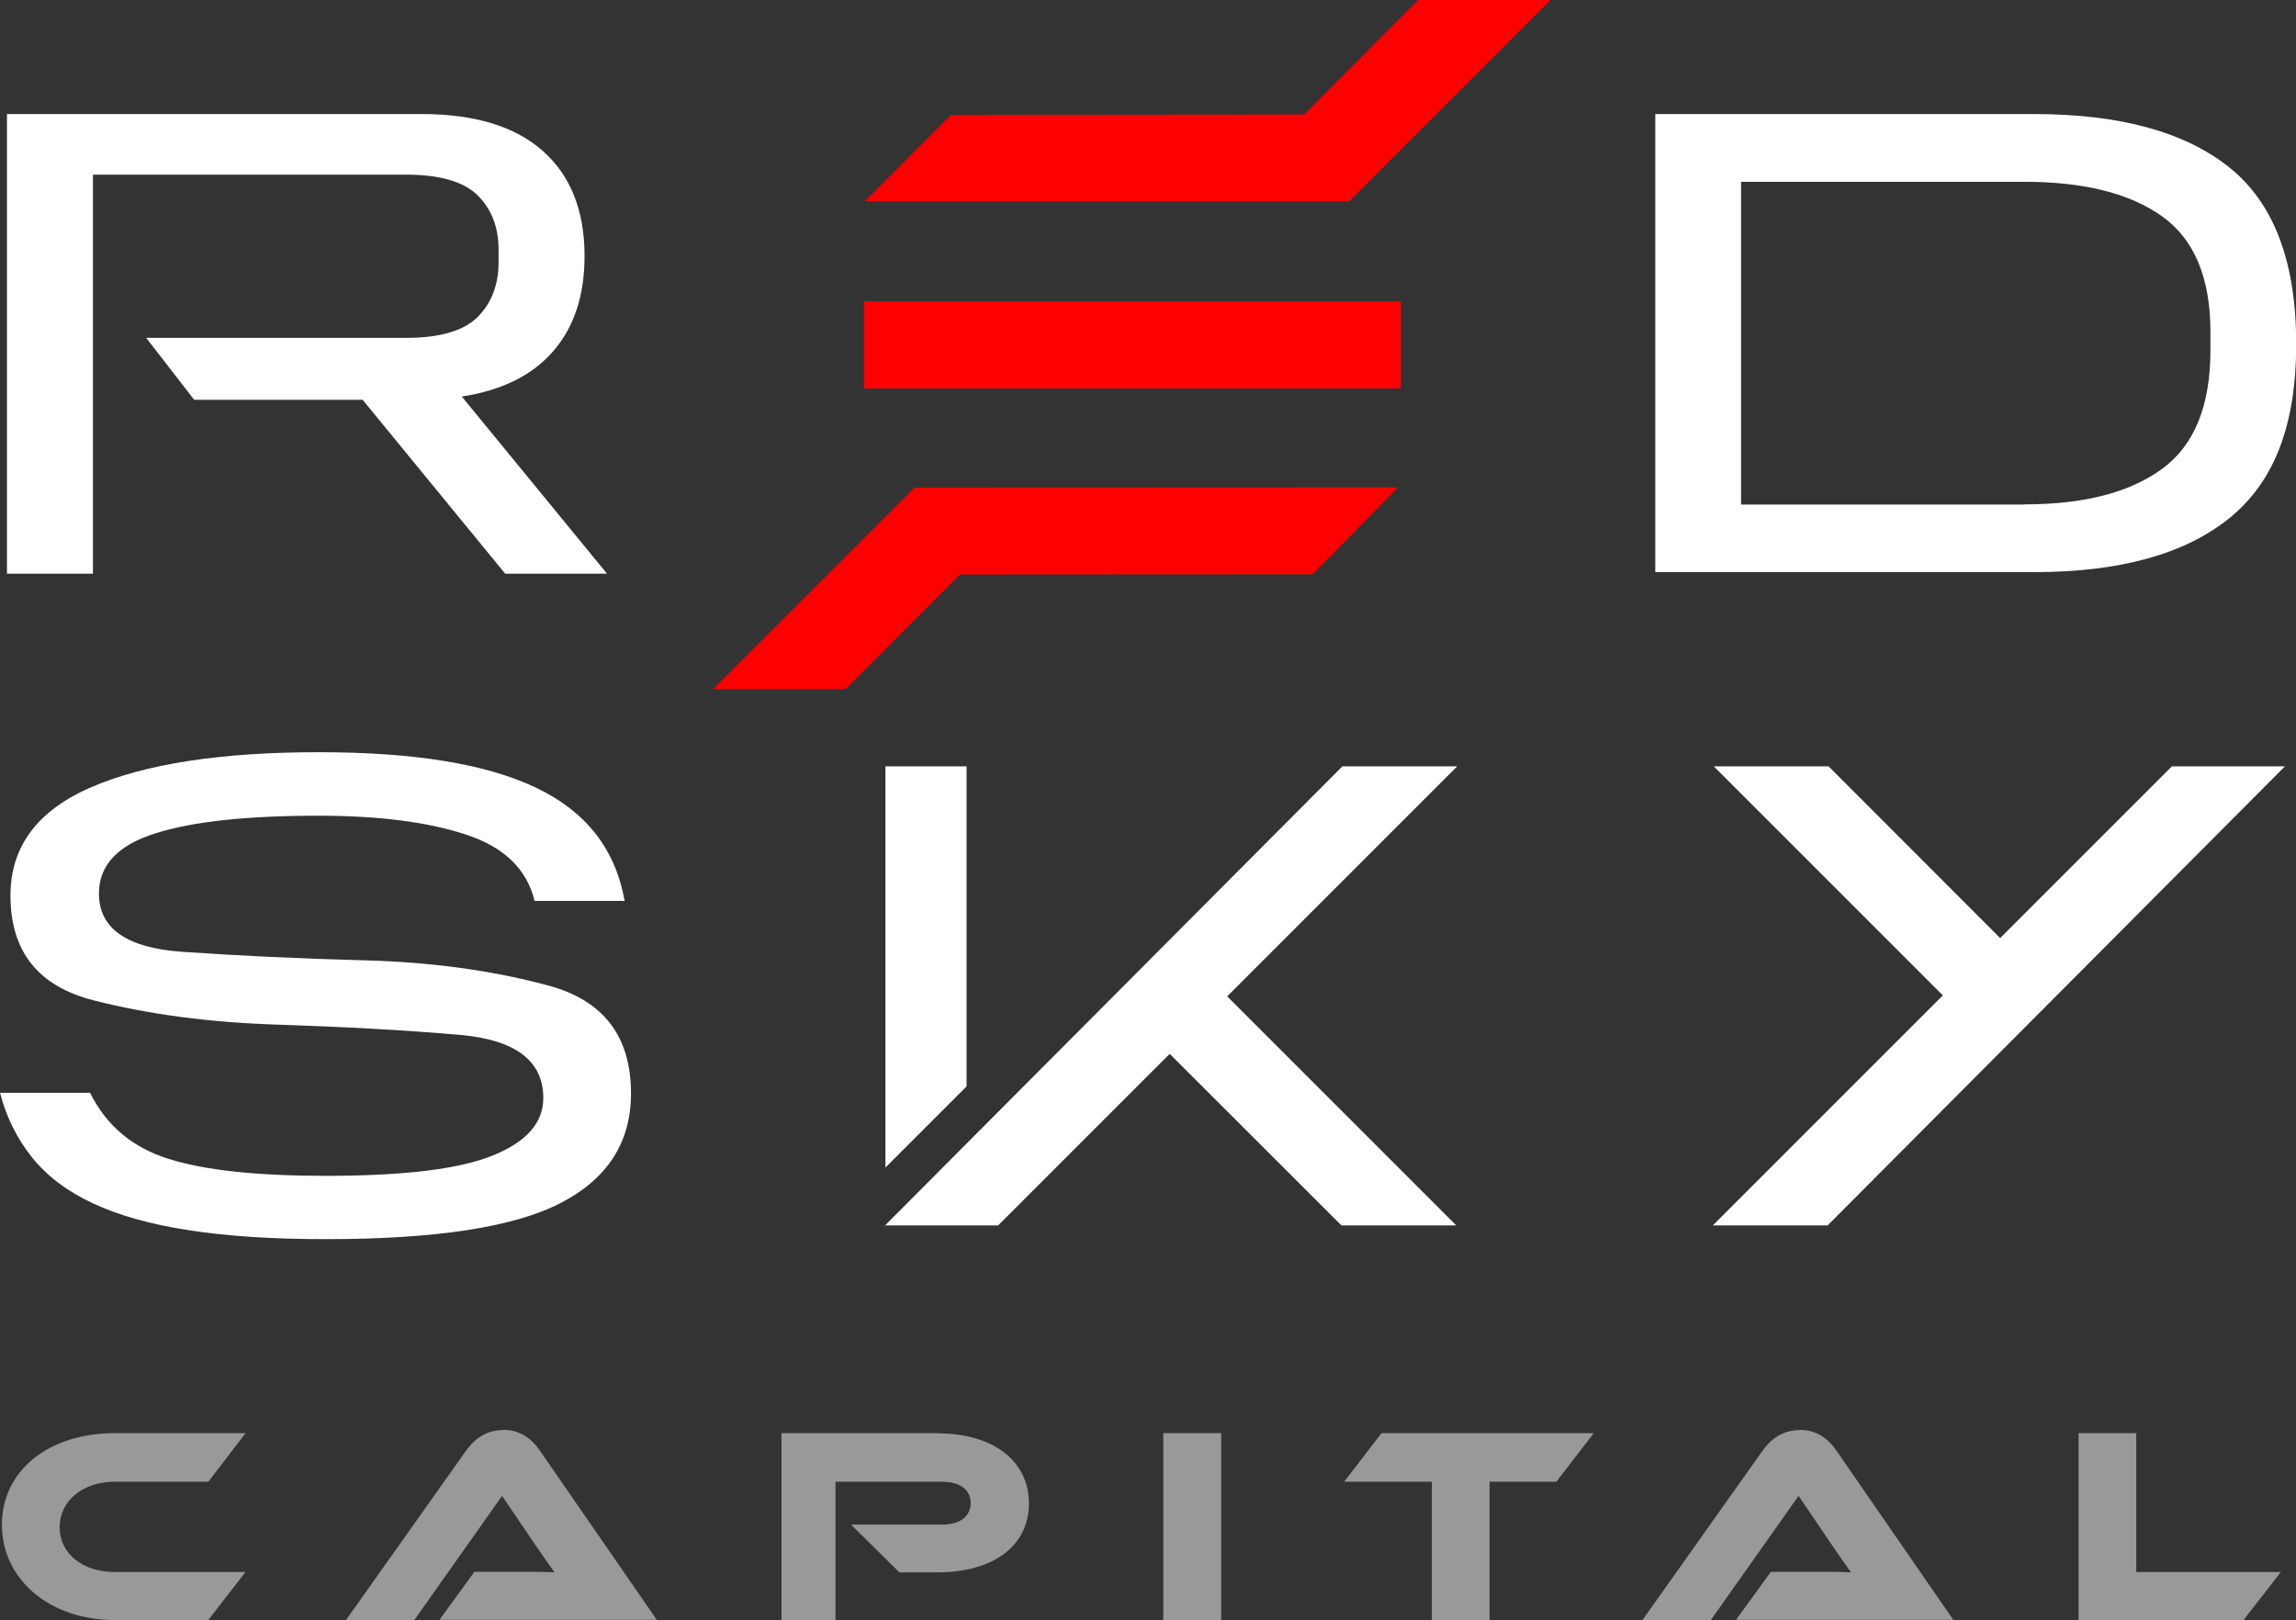
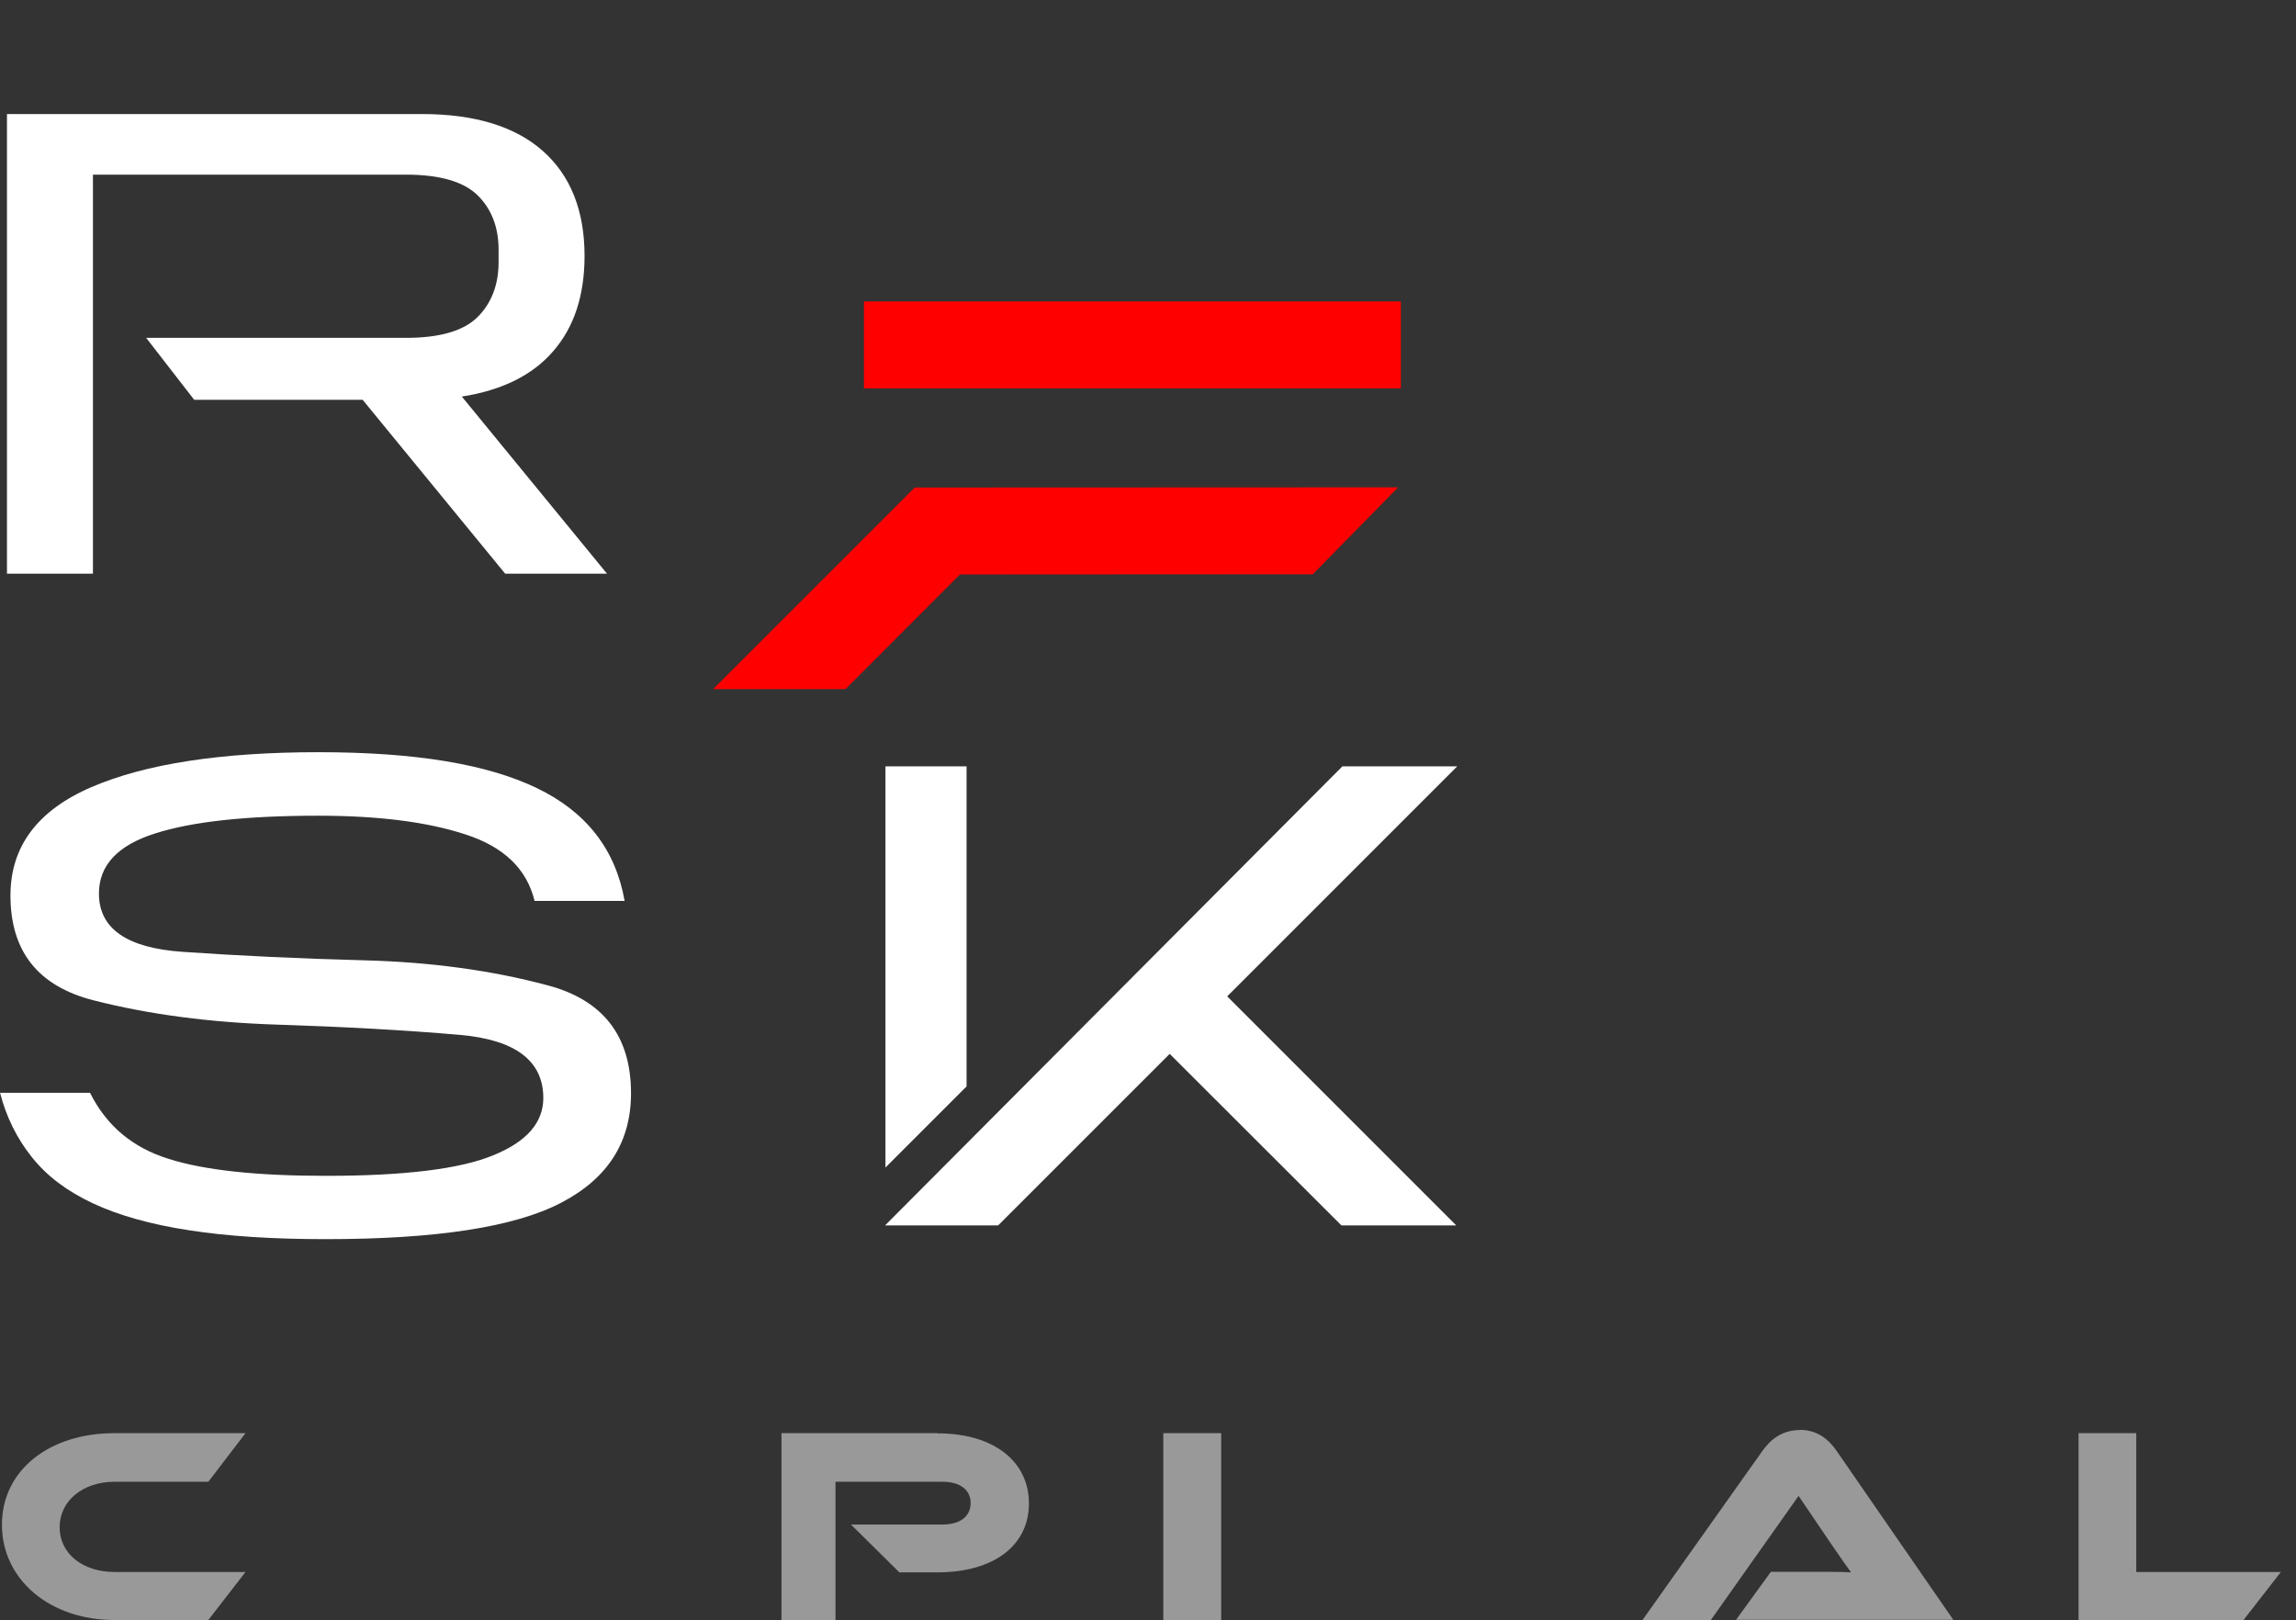
<svg xmlns="http://www.w3.org/2000/svg" id="Layer_2" data-name="Layer 2" viewBox="0 0 118.58 83.67">
  <rect x="0" y="0" width="118.58" height="83.67" fill="#333333" stroke="none" />
  <defs>
    <style>      .cls-1 {        fill: #fff;      }      .cls-2 {        fill: red;      }      .cls-3 {        fill: #999;      }    </style>
  </defs>
  <g id="Layer_2-2" data-name="Layer 2">
    <g>
      <g>
        <g>
          <path class="cls-1" d="M23.86,20.48c2.06-.32,3.64-1.1,4.71-2.34,1.08-1.24,1.62-2.88,1.62-4.92,0-2.34-.72-4.15-2.15-5.42-1.43-1.27-3.52-1.91-6.25-1.91H.36v23.74h4.44V9.02h16.17c1.74,0,2.98.36,3.7,1.07.72.71,1.08,1.65,1.08,2.82v.62c0,1.17-.36,2.12-1.08,2.84-.72.72-1.96,1.08-3.7,1.08H7.55l2.48,3.2h8.7l7.36,8.98h5.26l-7.5-9.15Z" />
-           <path class="cls-1" d="M85.49,5.89h19.55c4.44,0,7.8.92,10.1,2.76,2.3,1.84,3.45,4.88,3.45,9.11s-1.15,7.14-3.45,9c-2.3,1.86-5.66,2.79-10.1,2.79h-19.55V5.89ZM104.56,26.05c3.06,0,5.43-.61,7.1-1.83,1.67-1.22,2.5-3.26,2.5-6.12v-.96c0-2.79-.83-4.78-2.5-5.97-1.67-1.19-4.04-1.78-7.1-1.78h-14.64v16.67h14.64Z" />
        </g>
        <g>
          <rect class="cls-2" x="44.62" y="15.57" width="27.73" height="4.49" />
          <polygon class="cls-2" points="47.24 25.18 36.83 35.59 43.67 35.59 49.58 29.67 67.8 29.66 72.21 25.17 47.24 25.18" />
-           <polygon class="cls-2" points="69.68 10.4 80.08 0 73.24 0 67.36 5.91 49.11 5.94 44.66 10.4 69.68 10.4" />
        </g>
      </g>
      <polygon class="cls-1" points="49.92 39.58 45.73 39.58 45.73 60.3 49.92 56.11 49.92 39.58" />
      <polygon class="cls-1" points="75.26 39.58 69.33 39.58 45.71 63.29 51.55 63.29 60.41 54.43 69.28 63.29 75.21 63.29 63.38 51.46 75.26 39.58" />
-       <polygon class="cls-1" points="88.46 63.29 94.39 63.29 118.01 39.58 112.17 39.58 103.3 48.45 94.44 39.58 88.51 39.58 100.34 51.41 88.46 63.29" />
      <path class="cls-1" d="M0,56.44h4.65c.84,1.69,2.19,2.83,4.05,3.41,1.85.59,4.56.88,8.13.88,4.04,0,6.92-.35,8.64-1.06,1.73-.7,2.59-1.69,2.59-2.96,0-1.92-1.44-3.01-4.31-3.26-2.88-.25-6.03-.42-9.45-.53-3.43-.11-6.58-.52-9.45-1.25-2.88-.73-4.31-2.53-4.31-5.42,0-2.53,1.4-4.4,4.19-5.6,2.79-1.2,6.7-1.8,11.72-1.8s8.71.62,11.27,1.85c2.56,1.23,4.07,3.17,4.54,5.83h-4.65c-.4-1.64-1.58-2.79-3.56-3.43-1.97-.65-4.51-.97-7.6-.97-3.71,0-6.52.3-8.45.92-1.92.61-2.89,1.64-2.89,3.1,0,1.81,1.44,2.81,4.31,3.01,2.87.2,6.02.35,9.43.44,3.41.09,6.56.52,9.43,1.29,2.87.76,4.31,2.62,4.31,5.58,0,2.51-1.2,4.4-3.61,5.65-2.41,1.26-6.46,1.88-12.16,1.88-2.72,0-5.08-.15-7.06-.46-1.98-.3-3.64-.77-4.96-1.39-1.33-.62-2.38-1.41-3.15-2.38-.77-.96-1.33-2.08-1.65-3.34Z" />
      <g>
        <path class="cls-3" d="M5.91,76.53h4.85l1.92-2.51h-6.77c-3.35,0-5.81,1.9-5.81,4.73s2.47,4.92,5.81,4.92h4.85l1.92-2.48h-6.77c-1.63,0-2.83-.94-2.83-2.31s1.21-2.35,2.83-2.35Z" />
-         <path class="cls-3" d="M25.99,73.86c-.94,0-1.53.52-1.93,1.08l-6.19,8.73h3.53l4.53-6.41,1.73,2.55c.32.46.72,1.05.98,1.4-.46-.03-1.14-.03-1.72-.03h-2.42l-1.8,2.48h11.22l-6.03-8.73c-.42-.61-1.01-1.08-1.9-1.08Z" />
        <rect class="cls-3" x="60.08" y="74.02" width="2.99" height="9.65" />
-         <polygon class="cls-3" points="69.42 76.53 73.95 76.53 73.95 83.67 76.93 83.67 76.93 76.53 80.38 76.53 82.31 74.02 71.35 74.02 69.42 76.53" />
        <path class="cls-3" d="M92.95,73.86c-.94,0-1.53.52-1.93,1.08l-6.19,8.73h3.53l4.53-6.41,1.73,2.55c.32.46.72,1.05.98,1.4-.46-.03-1.14-.03-1.72-.03h-2.42l-1.8,2.48h11.22l-6.03-8.73c-.42-.61-1.01-1.08-1.9-1.08Z" />
        <polygon class="cls-3" points="110.33 81.19 110.33 74.02 107.35 74.02 107.35 83.67 115.87 83.67 117.8 81.19 110.33 81.19" />
        <path class="cls-3" d="M48.4,74.02h-8.04v9.65h2.79v-7.14h5.52c.92,0,1.46.42,1.46,1.1s-.53,1.11-1.46,1.11h-4.72l2.5,2.47h1.94c3,0,4.75-1.43,4.75-3.56s-1.75-3.62-4.73-3.62Z" />
      </g>
    </g>
  </g>
</svg>